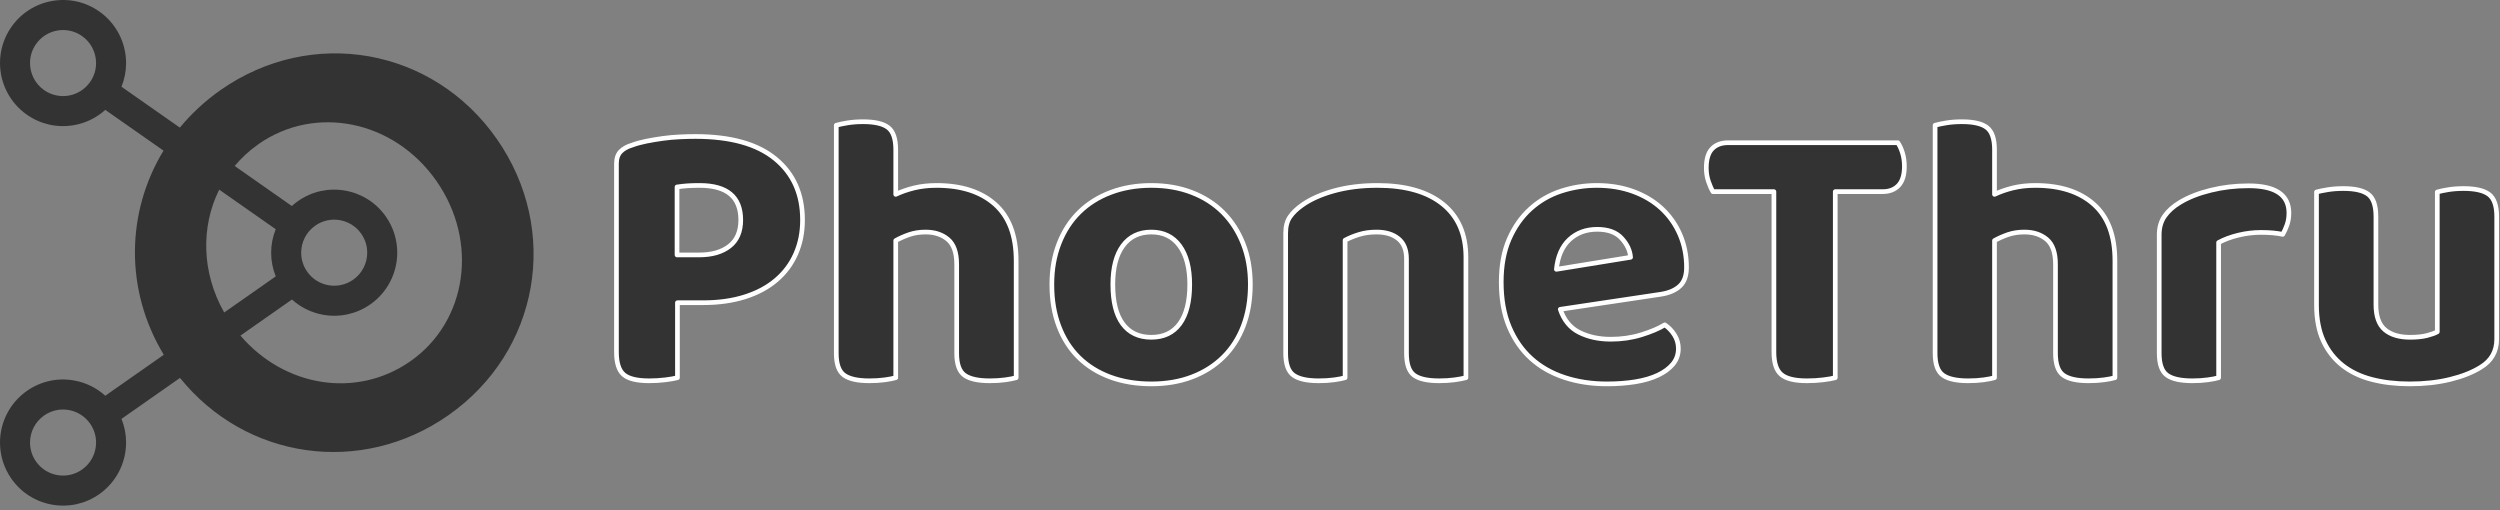
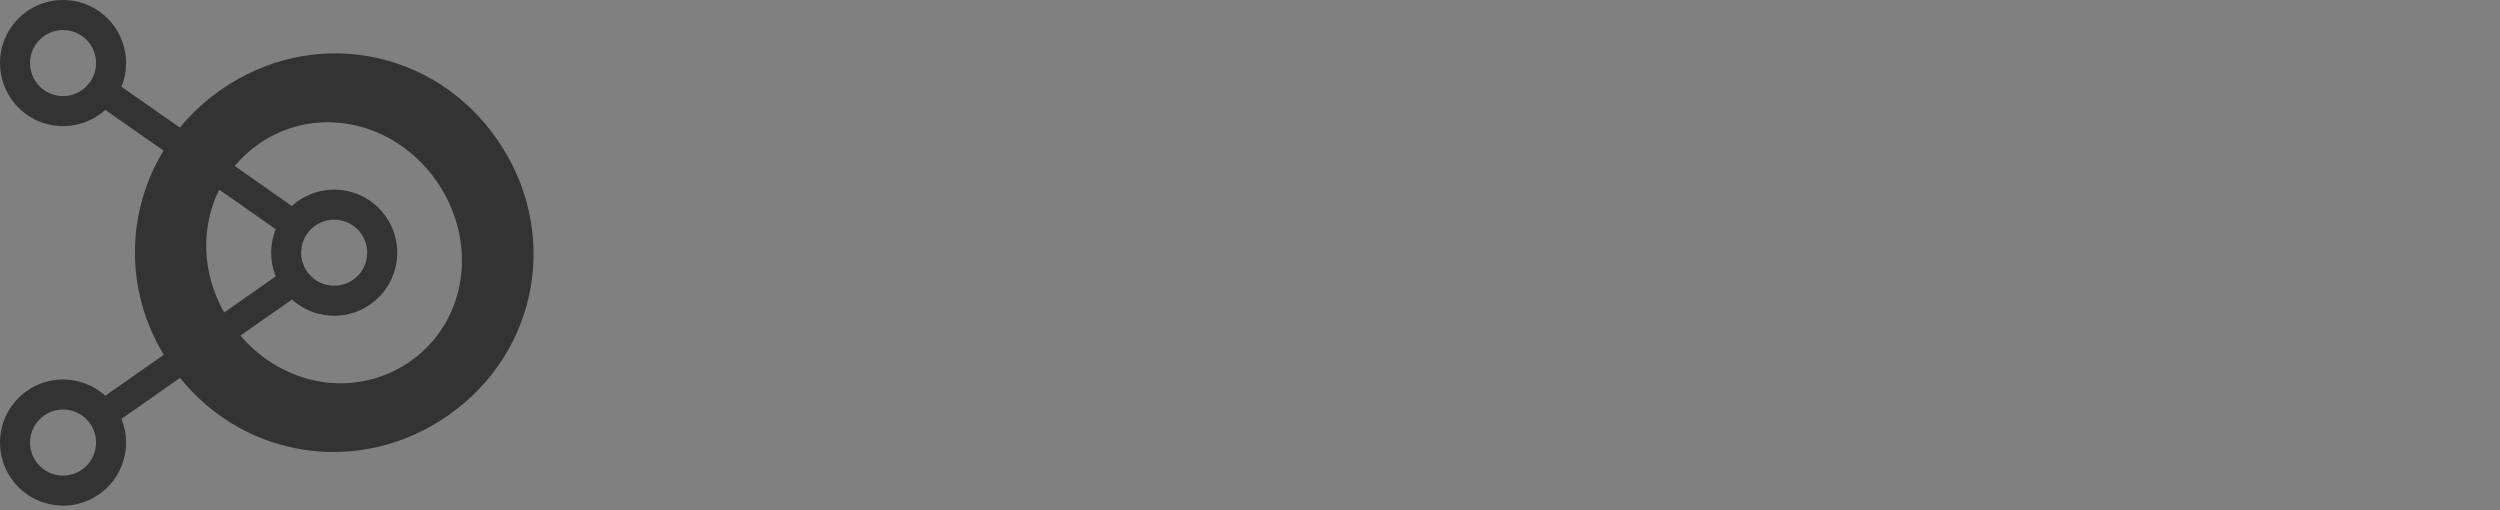
<svg xmlns="http://www.w3.org/2000/svg" width="100%" height="100%" viewBox="0 0 534 109" version="1.1" xml:space="preserve" style="fill-rule:evenodd;clip-rule:evenodd;stroke-linejoin:round;stroke-miterlimit:2;">
  <rect x="0" y="0" width="534" height="109" fill="#808080" stroke="none" />
  <g transform="matrix(1,0,0,1,-7.194,-6.005)">
    <g id="Capa_1" transform="matrix(1,0,0,1,6.68,6.005)">
-       <path d="M106.589,29.619C92.98,10.183 67.078,5.615 47.641,19.226C44.296,21.568 41.387,24.278 38.933,27.259L26.465,18.528C27.113,16.934 27.448,15.226 27.448,13.476C27.448,9.083 25.301,4.957 21.705,2.439C18.759,0.376 15.185,-0.417 11.643,0.208C8.1,0.833 5.014,2.8 2.95,5.746C1.356,8.021 0.514,10.689 0.514,13.463C0.514,17.856 2.661,21.982 6.257,24.5C9.203,26.563 12.777,27.356 16.32,26.731C18.85,26.285 21.145,25.151 23.003,23.468L26.493,25.912L35.439,32.176C27.483,45.253 27.103,61.908 35.498,75.779L26.493,82.085L23.003,84.529C21.145,82.846 18.85,81.712 16.32,81.266C12.777,80.641 9.204,81.434 6.257,83.497C2.661,86.016 0.514,90.142 0.514,94.535C0.514,97.309 1.356,99.977 2.949,102.254C5.013,105.2 8.1,107.167 11.642,107.792C15.185,108.417 18.758,107.624 21.704,105.561C25.301,103.043 27.447,98.917 27.447,94.524C27.447,92.774 27.111,91.065 26.464,89.472L38.962,80.72C53.058,98.187 77.691,101.721 96.287,88.7C115.724,75.09 120.292,49.188 106.589,29.619ZM19.759,17.515C17.524,20.706 13.126,21.482 9.934,19.248C7.975,17.876 6.926,15.687 6.926,13.464C6.926,12.067 7.339,10.656 8.202,9.424C10.437,6.233 14.835,5.457 18.027,7.691C19.986,9.063 21.035,11.252 21.035,13.476C21.036,14.873 20.623,16.284 19.759,17.515ZM18.028,100.308C14.836,102.542 10.438,101.767 8.203,98.575C7.341,97.343 6.927,95.932 6.927,94.535C6.927,92.312 7.976,90.123 9.936,88.751C13.127,86.516 17.525,87.292 19.76,90.484C20.623,91.715 21.036,93.126 21.036,94.524C21.036,96.746 19.987,98.935 18.028,100.308ZM47.337,40.508L59.408,48.96C58.775,50.537 58.431,52.237 58.431,53.981C58.431,55.731 58.767,57.439 59.415,59.034L48.402,66.745C43.564,58.217 43.394,48.428 47.337,40.508ZM88.196,77.143C76.657,85.222 61.266,82.664 51.87,71.682L62.877,63.975C64.735,65.658 67.03,66.791 69.56,67.238C73.103,67.862 76.676,67.07 79.622,65.007C83.219,62.489 85.365,58.363 85.365,53.969C85.365,51.196 84.523,48.527 82.93,46.251C80.867,43.305 77.779,41.337 74.237,40.713C70.696,40.088 67.121,40.88 64.174,42.944C63.706,43.271 63.265,43.626 62.848,44.004L50.637,35.454C52.087,33.718 53.789,32.144 55.732,30.782C67.816,22.322 84.614,25.628 93.718,38.631C102.822,51.633 100.279,68.682 88.196,77.143ZM64.844,53.981C64.844,51.757 65.893,49.569 67.853,48.196C71.044,45.961 75.442,46.736 77.677,49.929C78.54,51.16 78.953,52.571 78.953,53.968C78.953,56.192 77.904,58.381 75.945,59.754C72.753,61.988 68.355,61.213 66.12,58.021C65.258,56.789 64.844,55.378 64.844,53.981Z" style="fill:rgb(51,51,51);fill-rule:nonzero;" />
+       <path d="M106.589,29.619C92.98,10.183 67.078,5.615 47.641,19.226C44.296,21.568 41.387,24.278 38.933,27.259L26.465,18.528C27.113,16.934 27.448,15.226 27.448,13.476C27.448,9.083 25.301,4.957 21.705,2.439C18.759,0.376 15.185,-0.417 11.643,0.208C8.1,0.833 5.014,2.8 2.95,5.746C1.356,8.021 0.514,10.689 0.514,13.463C0.514,17.856 2.661,21.982 6.257,24.5C9.203,26.563 12.777,27.356 16.32,26.731C18.85,26.285 21.145,25.151 23.003,23.468L26.493,25.912L35.439,32.176C27.483,45.253 27.103,61.908 35.498,75.779L23.003,84.529C21.145,82.846 18.85,81.712 16.32,81.266C12.777,80.641 9.204,81.434 6.257,83.497C2.661,86.016 0.514,90.142 0.514,94.535C0.514,97.309 1.356,99.977 2.949,102.254C5.013,105.2 8.1,107.167 11.642,107.792C15.185,108.417 18.758,107.624 21.704,105.561C25.301,103.043 27.447,98.917 27.447,94.524C27.447,92.774 27.111,91.065 26.464,89.472L38.962,80.72C53.058,98.187 77.691,101.721 96.287,88.7C115.724,75.09 120.292,49.188 106.589,29.619ZM19.759,17.515C17.524,20.706 13.126,21.482 9.934,19.248C7.975,17.876 6.926,15.687 6.926,13.464C6.926,12.067 7.339,10.656 8.202,9.424C10.437,6.233 14.835,5.457 18.027,7.691C19.986,9.063 21.035,11.252 21.035,13.476C21.036,14.873 20.623,16.284 19.759,17.515ZM18.028,100.308C14.836,102.542 10.438,101.767 8.203,98.575C7.341,97.343 6.927,95.932 6.927,94.535C6.927,92.312 7.976,90.123 9.936,88.751C13.127,86.516 17.525,87.292 19.76,90.484C20.623,91.715 21.036,93.126 21.036,94.524C21.036,96.746 19.987,98.935 18.028,100.308ZM47.337,40.508L59.408,48.96C58.775,50.537 58.431,52.237 58.431,53.981C58.431,55.731 58.767,57.439 59.415,59.034L48.402,66.745C43.564,58.217 43.394,48.428 47.337,40.508ZM88.196,77.143C76.657,85.222 61.266,82.664 51.87,71.682L62.877,63.975C64.735,65.658 67.03,66.791 69.56,67.238C73.103,67.862 76.676,67.07 79.622,65.007C83.219,62.489 85.365,58.363 85.365,53.969C85.365,51.196 84.523,48.527 82.93,46.251C80.867,43.305 77.779,41.337 74.237,40.713C70.696,40.088 67.121,40.88 64.174,42.944C63.706,43.271 63.265,43.626 62.848,44.004L50.637,35.454C52.087,33.718 53.789,32.144 55.732,30.782C67.816,22.322 84.614,25.628 93.718,38.631C102.822,51.633 100.279,68.682 88.196,77.143ZM64.844,53.981C64.844,51.757 65.893,49.569 67.853,48.196C71.044,45.961 75.442,46.736 77.677,49.929C78.54,51.16 78.953,52.571 78.953,53.968C78.953,56.192 77.904,58.381 75.945,59.754C72.753,61.988 68.355,61.213 66.12,58.021C65.258,56.789 64.844,55.378 64.844,53.981Z" style="fill:rgb(51,51,51);fill-rule:nonzero;" />
    </g>
    <g transform="matrix(1,0,0,1,136.68,32.005)">
      <g>
-         <path d="M20.689,38.657L15.217,38.657L15.217,54.677C14.605,54.841 13.746,54.993 12.64,55.131C11.533,55.269 10.374,55.338 9.163,55.338C6.562,55.338 4.748,54.894 3.721,54.005C2.7,53.123 2.19,51.519 2.19,49.195L2.19,8.958C2.19,7.852 2.48,6.996 3.059,6.39C3.639,5.778 4.481,5.307 5.588,4.978C6.477,4.649 7.487,4.372 8.62,4.148C9.752,3.924 10.914,3.73 12.106,3.565C13.291,3.401 14.48,3.292 15.672,3.24C16.863,3.18 17.983,3.151 19.03,3.151C26.556,3.151 32.254,4.741 36.126,7.921C39.998,11.101 41.933,15.457 41.933,20.988C41.933,23.641 41.449,26.061 40.481,28.247C39.514,30.433 38.114,32.3 36.284,33.847C34.46,35.394 32.235,36.583 29.607,37.412C26.98,38.242 24.007,38.657 20.689,38.657ZM15.128,28.454L19.859,28.454C22.572,28.454 24.728,27.832 26.328,26.588C27.935,25.343 28.738,23.477 28.738,20.988C28.738,16.069 25.808,13.61 19.948,13.61C18.947,13.61 18.075,13.636 17.331,13.689C16.587,13.742 15.853,13.824 15.128,13.936L15.128,28.454ZM61.844,54.677C61.291,54.841 60.514,54.993 59.514,55.131C58.519,55.269 57.413,55.338 56.195,55.338C53.706,55.338 51.909,54.937 50.802,54.133C49.696,53.33 49.143,51.766 49.143,49.442L49.143,0.751C49.756,0.579 50.559,0.412 51.553,0.247C52.547,0.082 53.654,0 54.872,0C57.361,0 59.145,0.415 60.225,1.244C61.305,2.074 61.844,3.651 61.844,5.975L61.844,15.516C63.003,14.963 64.317,14.505 65.785,14.143C67.247,13.788 68.837,13.61 70.556,13.61C75.863,13.61 80.024,14.95 83.04,17.63C86.055,20.309 87.563,24.333 87.563,29.699L87.563,54.677C87.01,54.841 86.233,54.993 85.232,55.131C84.238,55.269 83.132,55.338 81.914,55.338C79.425,55.338 77.627,54.937 76.521,54.133C75.415,53.33 74.862,51.766 74.862,49.442L74.862,30.449C74.862,27.96 74.24,26.189 72.995,25.136C71.751,24.089 70.161,23.565 68.225,23.565C66.954,23.565 65.795,23.743 64.748,24.099C63.695,24.461 62.727,24.889 61.844,25.383L61.844,54.677ZM137.588,34.765C137.588,38.025 137.091,40.968 136.096,43.595C135.095,46.222 133.67,48.448 131.82,50.272C129.97,52.102 127.744,53.514 125.143,54.509C122.542,55.503 119.639,56 116.432,56C113.226,56 110.309,55.516 107.681,54.548C105.054,53.58 102.812,52.184 100.956,50.36C99.105,48.537 97.683,46.311 96.689,43.684C95.688,41.057 95.188,38.084 95.188,34.765C95.188,31.552 95.701,28.632 96.728,26.005C97.749,23.378 99.188,21.152 101.044,19.328C102.895,17.505 105.133,16.095 107.761,15.101C110.388,14.107 113.278,13.61 116.432,13.61C119.586,13.61 122.46,14.107 125.054,15.101C127.655,16.095 129.884,17.518 131.741,19.368C133.591,21.225 135.026,23.453 136.047,26.054C137.074,28.649 137.588,31.552 137.588,34.765ZM116.432,23.565C113.831,23.565 111.813,24.533 110.378,26.469C108.936,28.405 108.215,31.17 108.215,34.765C108.215,38.466 108.919,41.271 110.328,43.18C111.744,45.09 113.779,46.044 116.432,46.044C119.086,46.044 121.117,45.077 122.526,43.141C123.935,41.205 124.64,38.413 124.64,34.765C124.64,31.223 123.922,28.471 122.486,26.509C121.051,24.547 119.033,23.565 116.432,23.565ZM170.941,29.284C170.941,27.348 170.358,25.909 169.193,24.968C168.034,24.033 166.486,23.565 164.551,23.565C163.221,23.565 162.002,23.73 160.896,24.059C159.79,24.388 158.766,24.803 157.825,25.304L157.825,54.677C157.272,54.841 156.498,54.993 155.504,55.131C154.509,55.269 153.403,55.338 152.185,55.338C149.696,55.338 147.899,54.937 146.793,54.133C145.686,53.33 145.133,51.766 145.133,49.442L145.133,23.812C145.133,22.37 145.44,21.208 146.052,20.326C146.658,19.444 147.514,18.614 148.62,17.837C150.391,16.566 152.672,15.542 155.464,14.765C158.256,13.995 161.341,13.61 164.719,13.61C170.743,13.61 175.402,14.937 178.694,17.59C181.986,20.244 183.632,24.033 183.632,28.958L183.632,54.677C183.02,54.841 182.216,54.993 181.222,55.131C180.228,55.269 179.122,55.338 177.904,55.338C175.415,55.338 173.63,54.937 172.551,54.133C171.477,53.33 170.941,51.766 170.941,49.442L170.941,29.284ZM225.361,36.84L203.79,40.069C204.567,42.393 205.923,44.04 207.859,45.007C209.795,45.975 212.034,46.459 214.575,46.459C216.9,46.459 219.086,46.14 221.133,45.501C223.174,44.869 224.834,44.165 226.111,43.388C226.941,43.941 227.632,44.662 228.185,45.551C228.738,46.433 229.015,47.401 229.015,48.454C229.015,49.725 228.626,50.831 227.849,51.773C227.072,52.708 226.009,53.495 224.659,54.133C223.303,54.772 221.696,55.243 219.84,55.546C217.989,55.849 215.958,56 213.746,56C210.48,56 207.464,55.542 204.699,54.627C201.933,53.719 199.556,52.365 197.568,50.568C195.579,48.77 194.016,46.515 192.877,43.802C191.744,41.096 191.178,37.916 191.178,34.262C191.178,30.726 191.744,27.658 192.877,25.057C194.016,22.456 195.537,20.3 197.44,18.588C199.349,16.869 201.535,15.608 203.998,14.805C206.46,14.008 208.992,13.61 211.593,13.61C214.411,13.61 216.995,14.038 219.346,14.894C221.696,15.75 223.714,16.951 225.4,18.499C227.086,20.046 228.399,21.9 229.341,24.059C230.282,26.219 230.753,28.57 230.753,31.111C230.753,32.882 230.282,34.209 229.341,35.091C228.399,35.98 227.072,36.563 225.361,36.84ZM211.672,22.983C209.295,22.983 207.316,23.714 205.736,25.175C204.162,26.644 203.237,28.76 202.961,31.526L218.802,28.958C218.697,27.516 218.062,26.16 216.896,24.889C215.737,23.618 213.996,22.983 211.672,22.983ZM272.649,14.933L262.526,14.933L262.526,54.677C261.92,54.841 261.064,54.993 259.958,55.131C258.852,55.269 257.69,55.338 256.472,55.338C253.871,55.338 252.047,54.894 251,54.005C249.947,53.123 249.42,51.519 249.42,49.195L249.42,14.933L236.393,14.933C236.063,14.38 235.747,13.663 235.444,12.78C235.135,11.891 234.98,10.923 234.98,9.877C234.98,7.993 235.395,6.624 236.225,5.768C237.054,4.912 238.19,4.484 239.632,4.484L275.889,4.484C276.271,5.037 276.6,5.755 276.877,6.637C277.153,7.519 277.291,8.487 277.291,9.541C277.291,11.365 276.877,12.721 276.047,13.61C275.217,14.492 274.085,14.933 272.649,14.933ZM296.541,54.677C295.988,54.841 295.214,54.993 294.22,55.131C293.226,55.269 292.119,55.338 290.901,55.338C288.412,55.338 286.615,54.937 285.509,54.133C284.402,53.33 283.849,51.766 283.849,49.442L283.849,0.751C284.455,0.579 285.258,0.412 286.259,0.247C287.254,0.082 288.36,0 289.578,0C292.067,0 293.848,0.415 294.921,1.244C296.001,2.074 296.541,3.651 296.541,5.975L296.541,15.516C297.706,14.963 299.02,14.505 300.481,14.143C301.95,13.788 303.54,13.61 305.252,13.61C310.565,13.61 314.727,14.95 317.736,17.63C320.751,20.309 322.259,24.333 322.259,29.699L322.259,54.677C321.706,54.841 320.933,54.993 319.938,55.131C318.944,55.269 317.838,55.338 316.62,55.338C314.131,55.338 312.333,54.937 311.227,54.133C310.121,53.33 309.568,51.766 309.568,49.442L309.568,30.449C309.568,27.96 308.946,26.189 307.701,25.136C306.457,24.089 304.867,23.565 302.931,23.565C301.66,23.565 300.498,23.743 299.444,24.099C298.398,24.461 297.43,24.889 296.541,25.383L296.541,54.677ZM344.412,25.798L344.412,54.677C343.859,54.841 343.086,54.993 342.091,55.131C341.097,55.269 339.991,55.338 338.773,55.338C336.284,55.338 334.486,54.937 333.38,54.133C332.274,53.33 331.721,51.766 331.721,49.442L331.721,24.138C331.721,22.591 332.106,21.264 332.877,20.158C333.654,19.052 334.733,18.084 336.116,17.254C337.94,16.148 340.139,15.279 342.714,14.647C345.281,14.008 347.978,13.689 350.802,13.689C356.551,13.689 359.425,15.625 359.425,19.496C359.425,20.438 359.286,21.294 359.01,22.064C358.733,22.841 358.43,23.506 358.101,24.059C356.83,23.783 355.283,23.644 353.459,23.644C351.853,23.644 350.246,23.839 348.64,24.227C347.04,24.616 345.63,25.139 344.412,25.798ZM403.81,46.459C403.81,49.06 402.677,51.052 400.412,52.435C398.641,53.541 396.455,54.41 393.854,55.042C391.26,55.681 388.386,56 385.232,56C382.243,56 379.533,55.681 377.104,55.042C374.667,54.41 372.577,53.402 370.832,52.02C369.094,50.637 367.741,48.895 366.773,46.795C365.805,44.688 365.321,42.143 365.321,39.16L365.321,15.012C365.927,14.848 366.727,14.683 367.721,14.519C368.722,14.354 369.828,14.272 371.04,14.272C373.528,14.272 375.313,14.686 376.393,15.516C377.472,16.346 378.012,17.923 378.012,20.247L378.012,39.072C378.012,41.56 378.648,43.345 379.919,44.425C381.189,45.505 382.987,46.044 385.311,46.044C386.753,46.044 387.958,45.919 388.926,45.669C389.894,45.419 390.625,45.156 391.119,44.879L391.119,15.012C391.672,14.848 392.445,14.683 393.44,14.519C394.44,14.354 395.547,14.272 396.758,14.272C399.247,14.272 401.044,14.686 402.151,15.516C403.257,16.346 403.81,17.923 403.81,20.247L403.81,46.459Z" style="fill:rgb(51,51,51);fill-rule:nonzero;stroke:white;stroke-width:1px;" />
-       </g>
+         </g>
    </g>
  </g>
</svg>